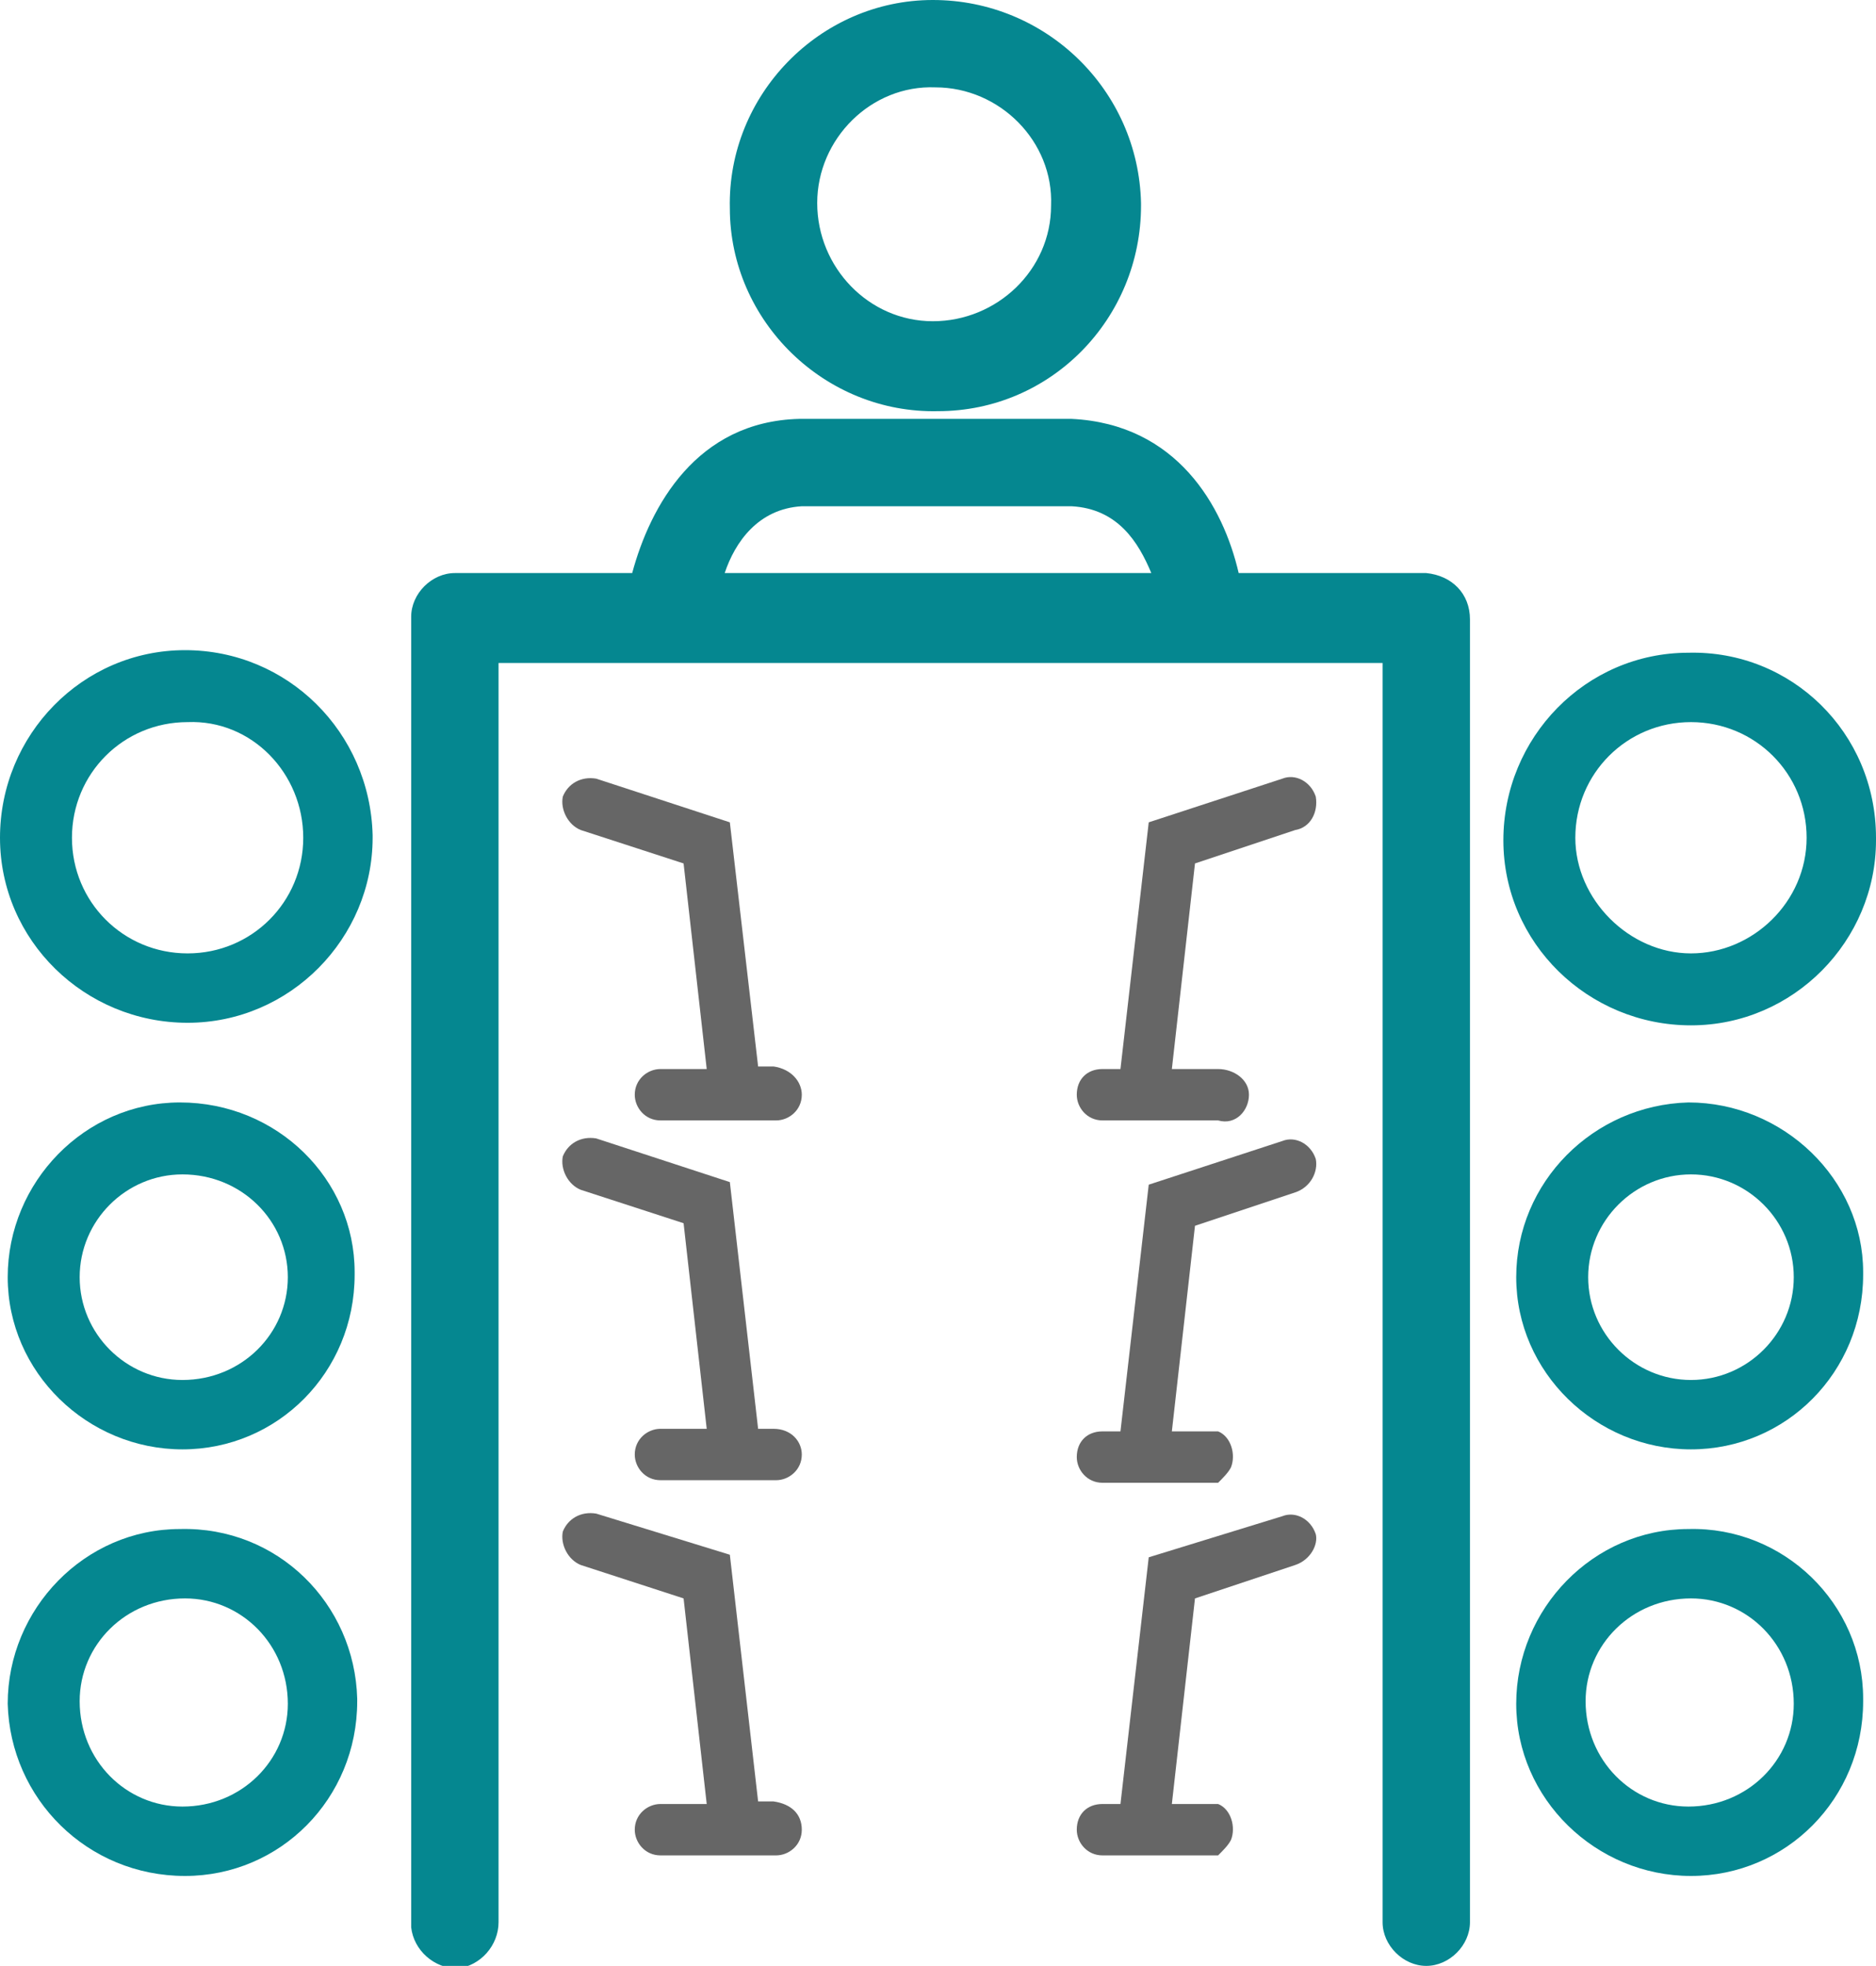
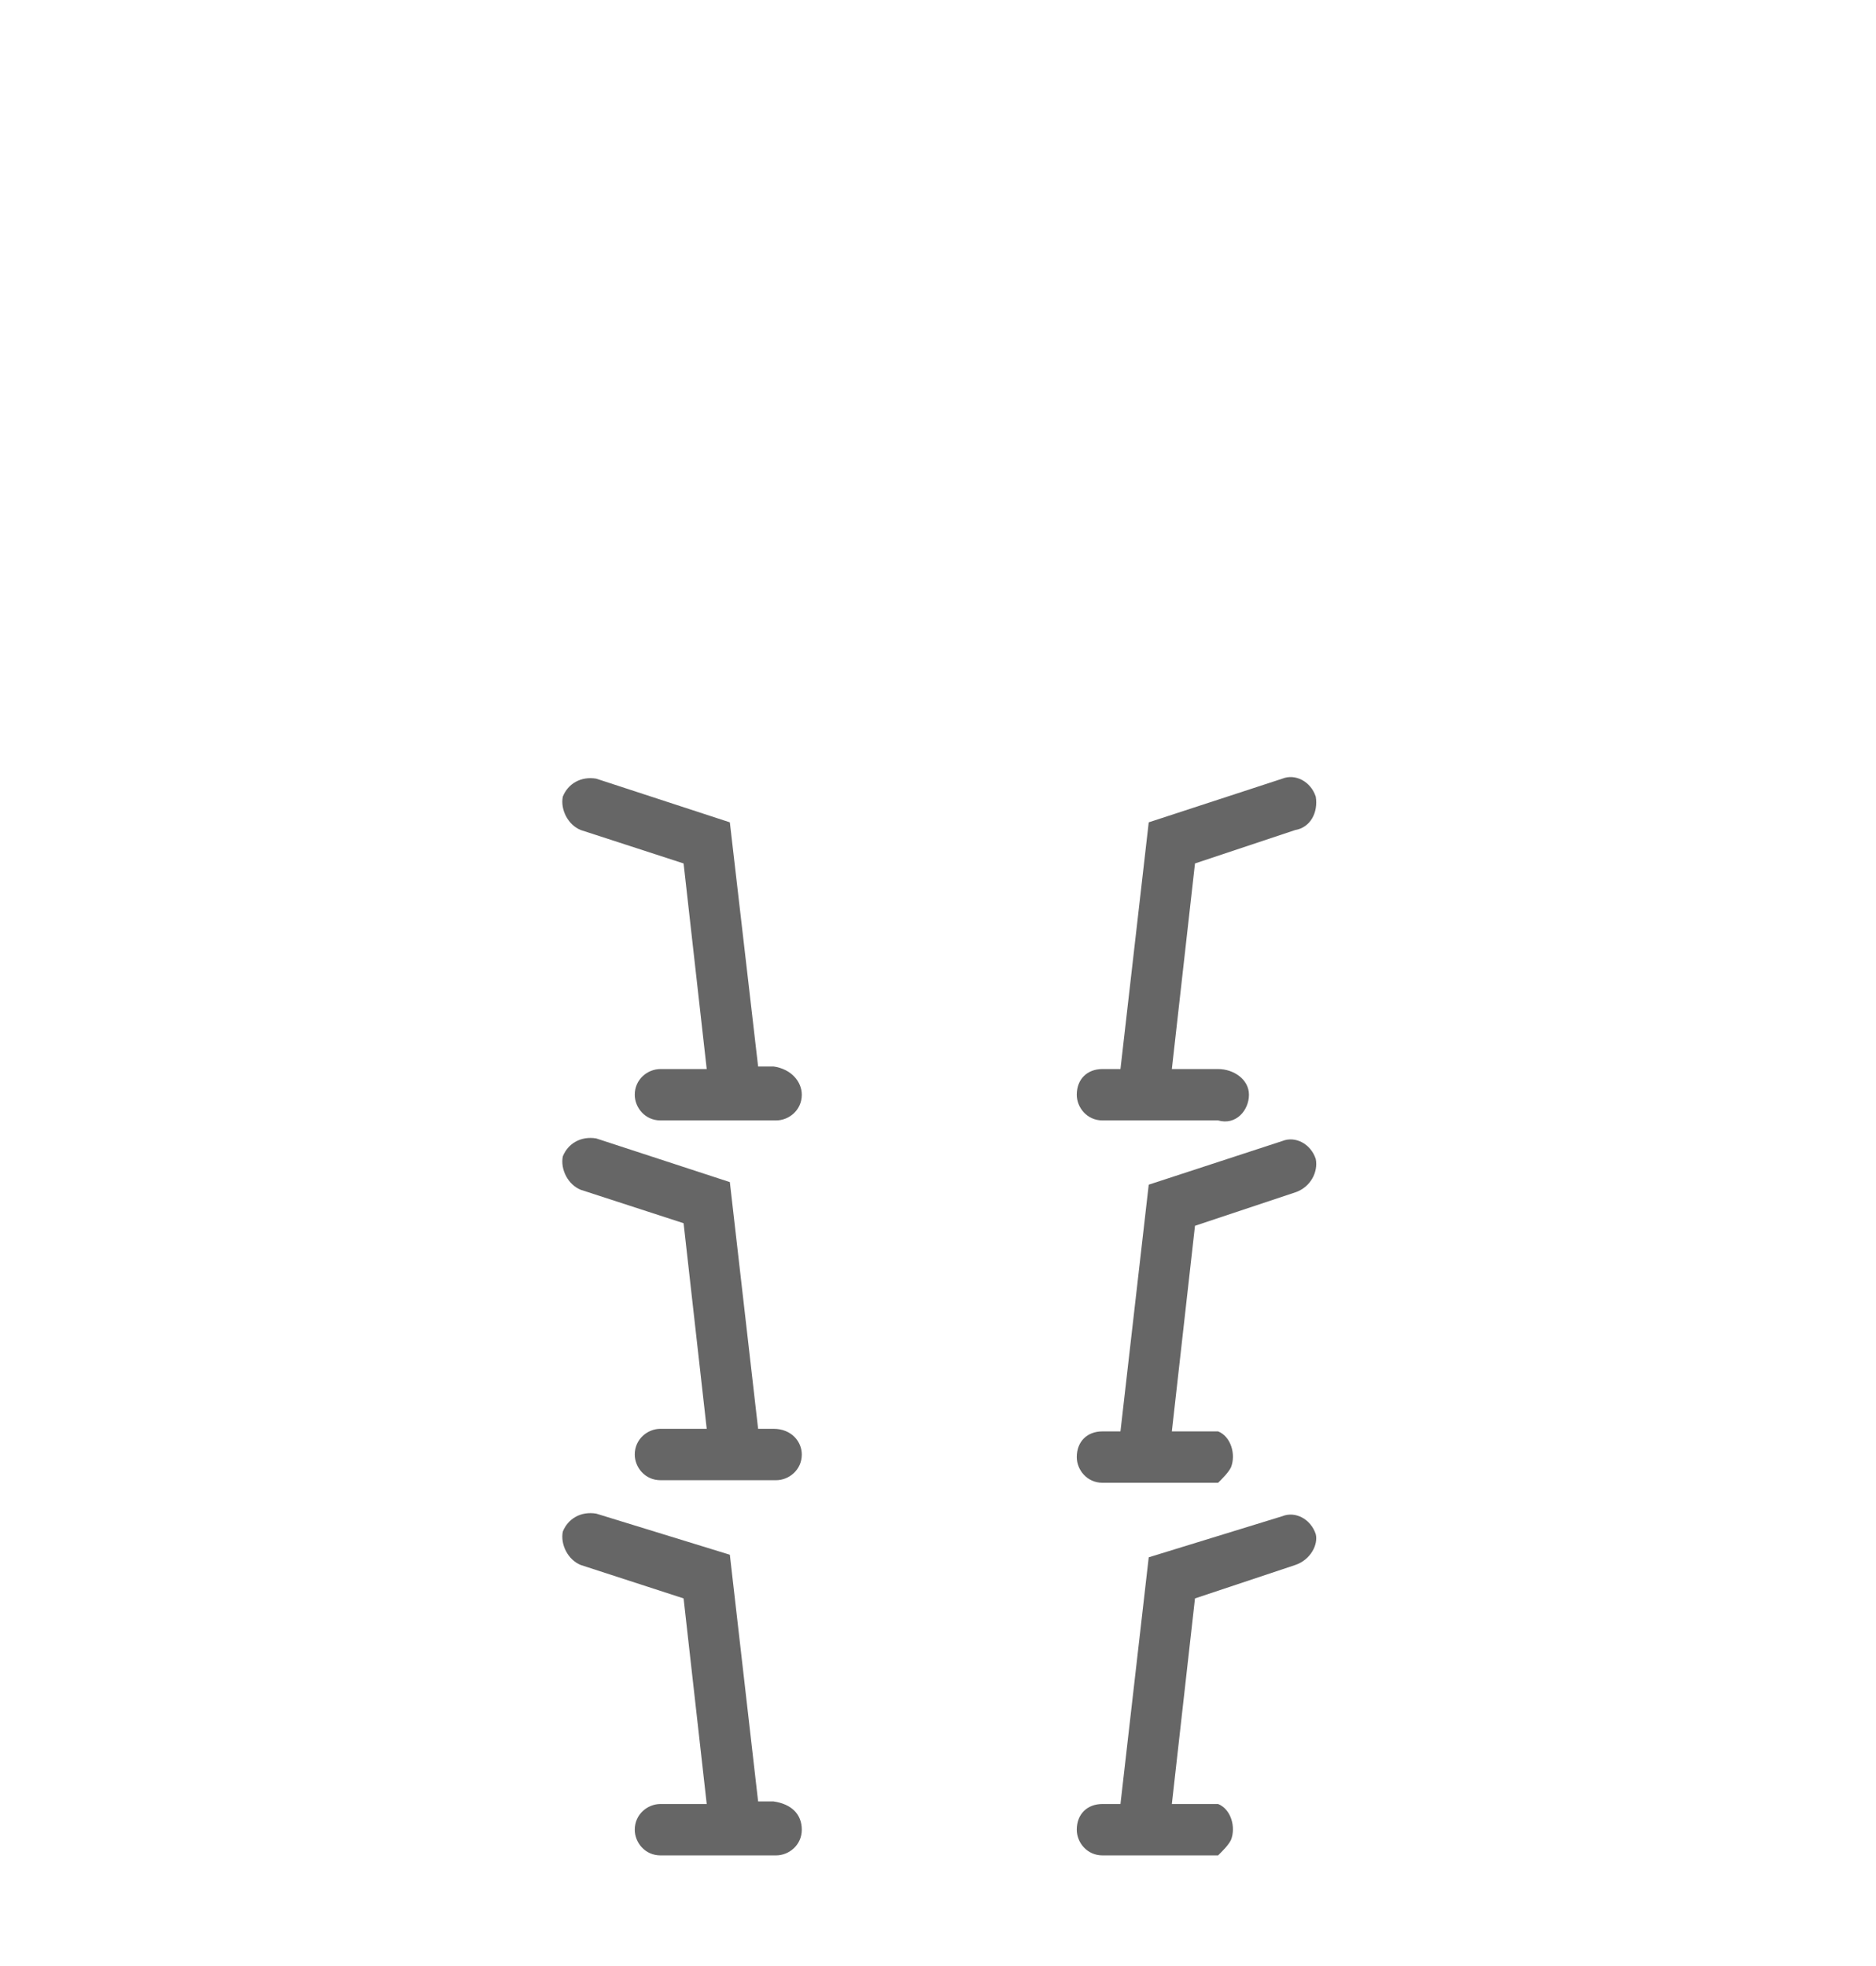
<svg xmlns="http://www.w3.org/2000/svg" version="1.1" id="Icon" x="0px" y="0px" width="73px" height="76.5px" viewBox="0 0 73 76.5" style="enable-background:new 0 0 73 76.5;" xml:space="preserve">
  <style type="text/css">
	.st0{fill:#058790;}
	.st1{fill:#666666;}
</style>
  <g>
-     <path id="_2" class="st0" d="M7,59.5c-3.7,0-6.7,3.1-6.7,6.8C0.4,70,3.4,73,7.2,73c3.7,0,6.7-3,6.7-6.8v-0.1   C13.8,62.4,10.8,59.4,7,59.5z M11.2,66.3c0,2.2-1.8,4-4.1,4c-2.2,0-4-1.8-4-4.1c0-2.2,1.8-4,4.1-4C9.4,62.2,11.2,64,11.2,66.3   L11.2,66.3z M7,42.9c-3.7,0-6.7,3.1-6.7,6.8c0,3.7,3.1,6.7,6.8,6.7c3.7,0,6.7-3,6.7-6.8v-0.1C13.8,45.9,10.8,42.9,7,42.9z    M11.2,49.7c0,2.2-1.8,4-4.1,4c-2.2,0-4-1.8-4-4c0-2.2,1.8-4,4-4C9.4,45.7,11.2,47.5,11.2,49.7L11.2,49.7z M7.2,25.3   c-4,0-7.2,3.3-7.2,7.3c0,4,3.3,7.2,7.3,7.2c4,0,7.2-3.3,7.2-7.2v-0.1C14.4,28.5,11.2,25.3,7.2,25.3z M11.8,32.6   c0,2.5-2,4.5-4.5,4.5c-2.5,0-4.5-2-4.5-4.5c0-2.5,2-4.5,4.5-4.5C9.8,28,11.8,30.1,11.8,32.6L11.8,32.6z M65.7,59.5   c-3.7,0-6.7,3.1-6.7,6.8c0,3.7,3.1,6.7,6.8,6.7c3.7,0,6.7-3,6.7-6.8v-0.1C72.5,62.4,69.4,59.4,65.7,59.5z M69.8,66.3   c0,2.2-1.8,4-4.1,4c-2.2,0-4-1.8-4-4.1c0-2.2,1.8-4,4.1-4C68,62.2,69.8,64,69.8,66.3L69.8,66.3z M65.7,42.9C62,43,59,46,59,49.7   c0,3.7,3.1,6.7,6.8,6.7c3.7,0,6.7-3,6.7-6.8v-0.1C72.5,45.9,69.4,42.9,65.7,42.9z M69.8,49.7c0,2.2-1.8,4-4,4c-2.2,0-4-1.8-4-4   c0-2.2,1.8-4,4-4C68,45.7,69.8,47.5,69.8,49.7L69.8,49.7z M65.7,25.4c-4,0-7.2,3.3-7.2,7.3c0,4,3.3,7.2,7.3,7.2   c4,0,7.2-3.3,7.2-7.2v-0.1C73,28.5,69.7,25.3,65.7,25.4z M70.3,32.6c0,2.5-2.1,4.5-4.5,4.5s-4.5-2.1-4.5-4.5c0-2.5,2-4.5,4.5-4.5   C68.3,28.1,70.3,30.1,70.3,32.6L70.3,32.6z M36.3,0c-4.4,0-8,3.7-7.9,8.1c0,4.4,3.7,8,8.1,7.9c4.4,0,7.9-3.6,7.9-8V7.9   C44.3,3.5,40.7,0,36.3,0z M40.9,8c0,2.5-2.1,4.5-4.6,4.5c-2.5,0-4.5-2.1-4.5-4.6c0-2.5,2.1-4.6,4.6-4.5C38.9,3.4,41,5.5,40.9,8   L40.9,8z" />
-     <path class="st0" d="M55.5,22.3h-7.3c-0.6-2.6-2.4-5.8-6.5-6H31.1c-4,0.1-5.8,3.4-6.5,6h-6.9c-0.9,0-1.7,0.8-1.7,1.7v50.7   c0,0.1,0,0.2,0,0.3c0.1,0.9,0.9,1.6,1.8,1.6c0.9-0.1,1.6-0.9,1.6-1.8v-49h34.4v49c0,0.9,0.8,1.7,1.7,1.7c0.9,0,1.7-0.8,1.7-1.7   V24.1C57.2,23.1,56.5,22.4,55.5,22.3z M28.2,22.3c0.4-1.2,1.3-2.5,3-2.6h10.5c1.8,0.1,2.6,1.4,3.1,2.6H28.2z" />
    <path class="st1" d="M50.4,32.3l-3.9,1.3l-0.9,8h1.8c0.6,0,1.2,0.4,1.2,1c0,0.6-0.5,1.2-1.2,1h-4.5c-0.6,0-1-0.5-1-1   c0-0.6,0.4-1,1-1h0.7v0l1.1-9.6l5.2-1.7c0.5-0.2,1.1,0.1,1.3,0.7C51.3,31.6,51,32.2,50.4,32.3z" />
    <path class="st1" d="M50.4,46.4l-3.9,1.3l-0.9,8h1.8c0.5,0.2,0.7,0.9,0.5,1.4c-0.1,0.2-0.3,0.4-0.5,0.6h-4.5c-0.6,0-1-0.5-1-1   c0-0.6,0.4-1,1-1h0.7v0l1.1-9.6l5.2-1.7c0.5-0.2,1.1,0.1,1.3,0.7C51.3,45.6,51,46.2,50.4,46.4z" />
    <path class="st1" d="M50.4,60.9l-3.9,1.3l-0.9,8h1.8c0.5,0.2,0.7,0.9,0.5,1.4c-0.1,0.2-0.3,0.4-0.5,0.6h-4.5c-0.6,0-1-0.5-1-1   c0-0.6,0.4-1,1-1h0.7v0l1.1-9.6l5.2-1.6c0.5-0.2,1.1,0.1,1.3,0.7C51.3,60.1,51,60.7,50.4,60.9z" />
    <path class="st1" d="M31.2,71.2c0,0.6-0.5,1-1,1h-4.5c-0.6,0-1-0.5-1-1c0-0.6,0.5-1,1-1h1.8l-0.9-8l-4-1.3   c-0.5-0.2-0.8-0.8-0.7-1.3c0.2-0.5,0.7-0.8,1.3-0.7l5.2,1.6l1.1,9.6v0h0.6C30.8,70.2,31.2,70.6,31.2,71.2z" />
    <path class="st1" d="M31.2,56.6c0,0.6-0.5,1-1,1h-4.5c-0.6,0-1-0.5-1-1c0-0.6,0.5-1,1-1h1.8l-0.9-8l-4-1.3   c-0.5-0.2-0.8-0.8-0.7-1.3c0.2-0.5,0.7-0.8,1.3-0.7l5.2,1.7l1.1,9.6v0h0.6C30.8,55.6,31.2,56.1,31.2,56.6z" />
    <path class="st1" d="M31.2,42.6c0,0.6-0.5,1-1,1h-4.5c-0.6,0-1-0.5-1-1c0-0.6,0.5-1,1-1h1.8l-0.9-8l-4-1.3   c-0.5-0.2-0.8-0.8-0.7-1.3c0.2-0.5,0.7-0.8,1.3-0.7c0,0,0,0,0,0l5.2,1.7l1.1,9.5v0h0.6C30.8,41.6,31.2,42.1,31.2,42.6z" />
  </g>
</svg>